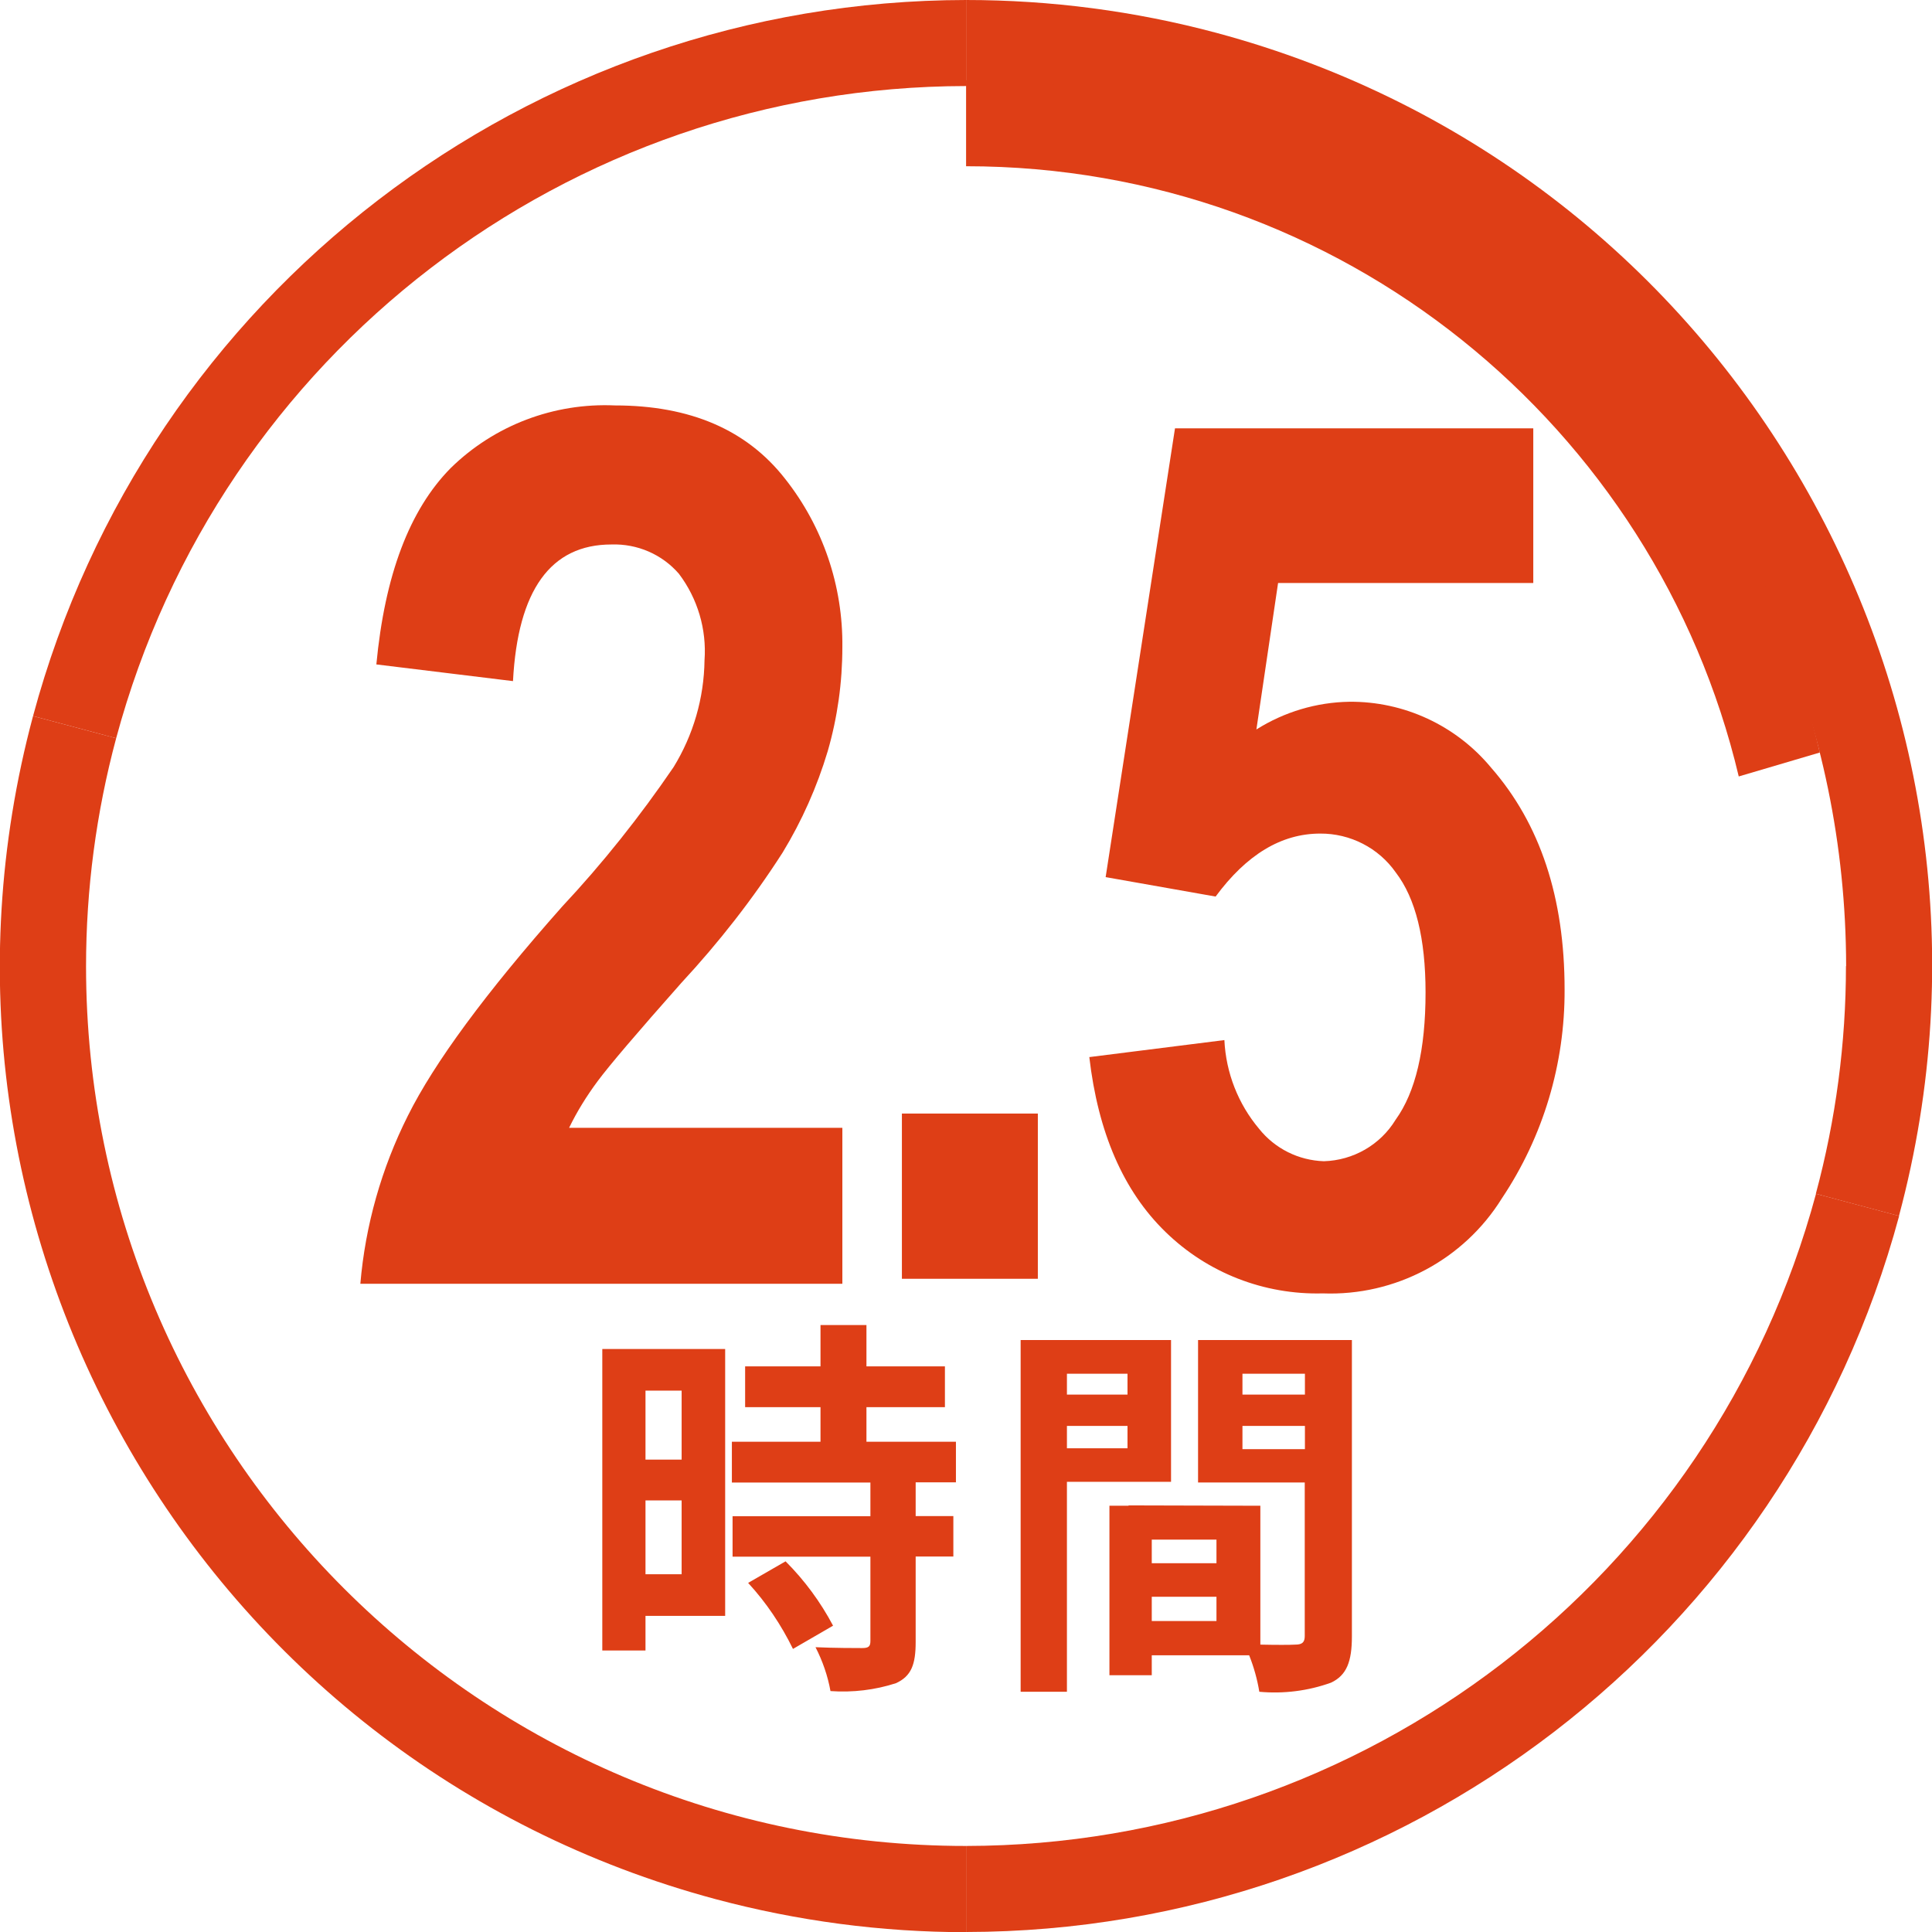
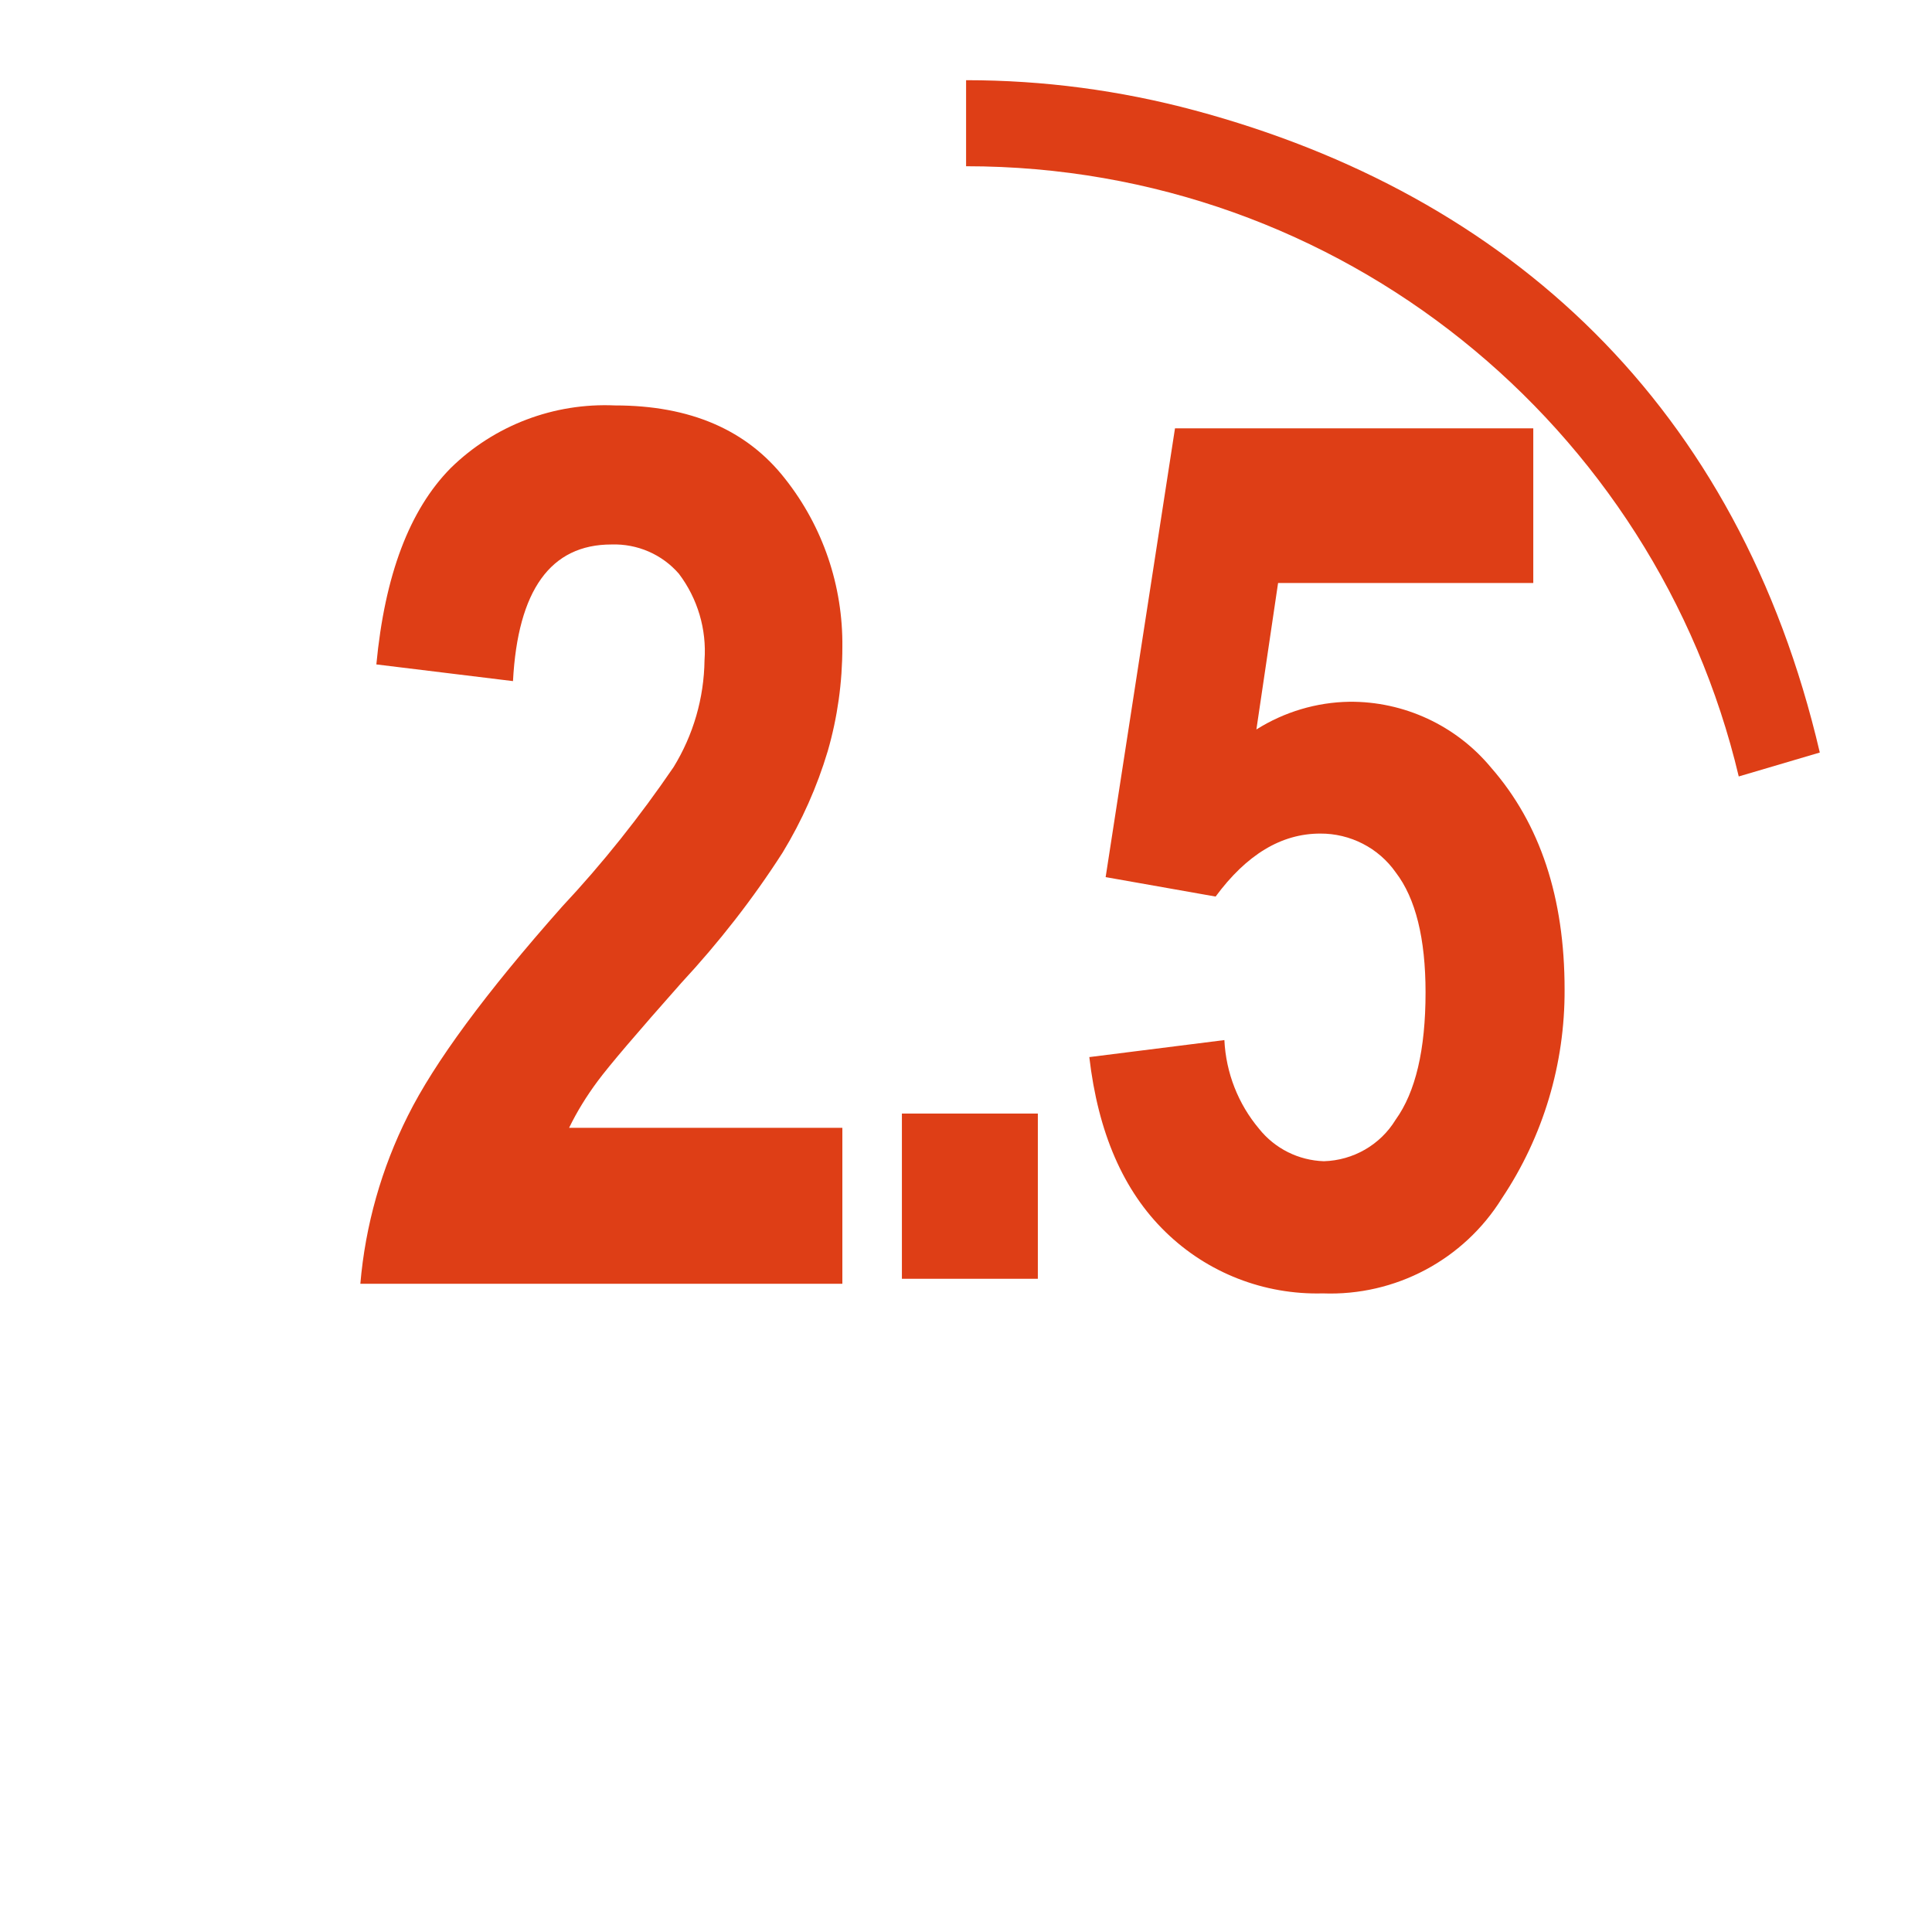
<svg xmlns="http://www.w3.org/2000/svg" id="time35" viewBox="0 0 112.27 112.27">
  <defs>
    <style>
      .cls-1 {
        fill: none;
      }

      .cls-2 {
        fill: #de3e16;
      }

      .cls-3 {
        clip-path: url(#clippath);
      }
    </style>
    <clipPath id="clippath">
-       <rect class="cls-1" width="112.27" height="112.27" />
-     </clipPath>
+       </clipPath>
  </defs>
  <g id="_グループ_1769" data-name="グループ_1769">
-     <path id="_パス_2710" data-name="パス_2710" class="cls-2" d="M39.61,80.81v4.01h-2.1v-4.01h2.1ZM37.51,91.48v-4.29h2.1v4.29h-2.1ZM42.14,78.39h-7.14v17.52h2.51v-2.01h4.63v-15.51ZM43.48,91.99c1.05,1.14,1.92,2.44,2.6,3.83l2.33-1.35c-.73-1.38-1.66-2.64-2.76-3.74l-2.17,1.25ZM55.55,86.15v-2.37h-5.2v-2.01h4.56v-2.37h-4.56v-2.4h-2.67v2.4h-4.38v2.37h4.38v2.01h-5.15v2.37h8.05v1.96h-8.01v2.35h8.01v4.9c0,.32-.11.41-.48.41-.34,0-1.62,0-2.71-.05.41.8.71,1.66.87,2.55,1.29.09,2.58-.06,3.81-.46.89-.41,1.14-1.09,1.14-2.39v-4.97h2.19v-2.35h-2.19v-1.96h2.35ZM65.52,79.83v1.21h-3.52v-1.21h3.52ZM62,84.16v-1.3h3.52v1.3h-3.52ZM68.05,86.1v-8.23h-8.74v20.44h2.69v-12.2h6.05ZM72.2,84.21v-1.35h3.63v1.35h-3.63ZM75.83,79.83v1.21h-3.63v-1.21h3.63ZM66.93,94.2v-1.41h3.76v1.41h-3.76ZM70.69,90.84h-3.76v-1.37h3.76v1.37ZM78.56,77.87h-8.94v8.28h6.2v8.92c0,.36-.14.5-.55.5-.3.02-1.14.02-2.03,0v-8.07l-7.66-.02v.02h-1.11v9.85h2.46v-1.16h5.66c.27.68.47,1.39.59,2.12,1.41.13,2.84-.05,4.17-.53.91-.43,1.21-1.23,1.21-2.69v-17.22Z" />
    <path id="_パス_2707" data-name="パス_2707" class="cls-2" d="M52.41,74.31v-9.6h7.9v9.6h-7.9ZM63.29,61.43l7.86-.99c.09,1.9.8,3.71,2.02,5.16.92,1.15,2.29,1.83,3.76,1.88,1.71-.05,3.28-.95,4.17-2.41,1.16-1.61,1.74-4.07,1.74-7.4,0-3.14-.58-5.47-1.73-6.97-1-1.43-2.65-2.27-4.39-2.26-2.26,0-4.28,1.22-6.08,3.66l-6.39-1.13,4.03-26.08h20.82v8.99h-14.83l-1.26,8.51c1.62-1.02,3.49-1.58,5.4-1.61,3.18-.03,6.21,1.38,8.24,3.83,2.85,3.26,4.27,7.55,4.27,12.89.02,4.32-1.24,8.54-3.64,12.13-2.22,3.58-6.2,5.69-10.41,5.53-3.41.09-6.7-1.19-9.14-3.57-2.45-2.38-3.92-5.77-4.43-10.17Z" />
  </g>
  <g id="_グループ_1768" data-name="グループ_1768">
    <path id="_パス_2708" data-name="パス_2708" class="cls-2" d="M48.95,65.55v9.05h-28.01c.29-3.4,1.23-6.71,2.76-9.76,1.54-3.09,4.52-7.14,8.96-12.15,2.37-2.53,4.53-5.25,6.48-8.11,1.15-1.87,1.77-4.01,1.8-6.21.13-1.8-.4-3.59-1.49-5.03-.98-1.13-2.42-1.75-3.92-1.7-3.53,0-5.44,2.65-5.72,7.94l-7.94-.97c.49-5.18,1.92-8.98,4.32-11.41,2.54-2.49,6-3.8,9.55-3.64,4.37,0,7.66,1.42,9.88,4.26,2.2,2.78,3.37,6.23,3.33,9.78,0,2.05-.28,4.08-.85,6.05-.62,2.07-1.5,4.05-2.62,5.89-1.73,2.7-3.71,5.23-5.89,7.58-2.56,2.89-4.19,4.8-4.87,5.72-.63.85-1.19,1.75-1.65,2.7h15.88Z" />
  </g>
  <g>
    <g id="_グループ_1767" data-name="グループ_1767">
      <g class="cls-3">
        <g id="_グループ_1766" data-name="グループ_1766">
-           <path id="_パス_2701" data-name="パス_2701" class="cls-2" d="M56.14,107.27v5c25.4-.03,47.61-17.09,54.22-41.61l-4.83-1.29c-6.02,22.34-26.26,37.87-49.39,37.9" />
          <path id="_パス_2702" data-name="パス_2702" class="cls-2" d="M56.14,5h0V0C30.74.03,8.52,17.09,1.92,41.61l4.83,1.29C12.76,20.56,33,5.03,56.14,5" />
          <path id="_パス_2703" data-name="パス_2703" class="cls-2" d="M56.14,107.27c-28.23,0-51.13-22.87-51.14-51.11,0-4.48.59-8.94,1.75-13.26l-4.83-1.29c-8.03,29.94,9.72,60.72,39.66,68.75,4.75,1.27,9.64,1.92,14.56,1.92v-5Z" />
-           <path id="_パス_2705" data-name="パス_2705" class="cls-2" d="M107.27,56.14c0,4.47-.59,8.92-1.75,13.23l4.83,1.29c8.03-29.94-9.73-60.72-39.66-68.75C65.95.64,61.05,0,56.14,0v5c28.23.03,51.1,22.91,51.14,51.14" />
          <path id="_パス_2706" data-name="パス_2706" class="cls-2" d="M105.53,69.37h0l4.83,1.29-4.83-1.29Z" />
        </g>
      </g>
    </g>
    <path id="_パス_2704" data-name="パス_2704" class="cls-2" d="M56.14,4.66v5c21.81,0,40.08,15.12,44.9,35.46l4.71-1.39c-4.71-20.17-18.05-32.41-36.34-37.32-4.33-1.16-8.78-1.75-13.26-1.75" />
  </g>
</svg>